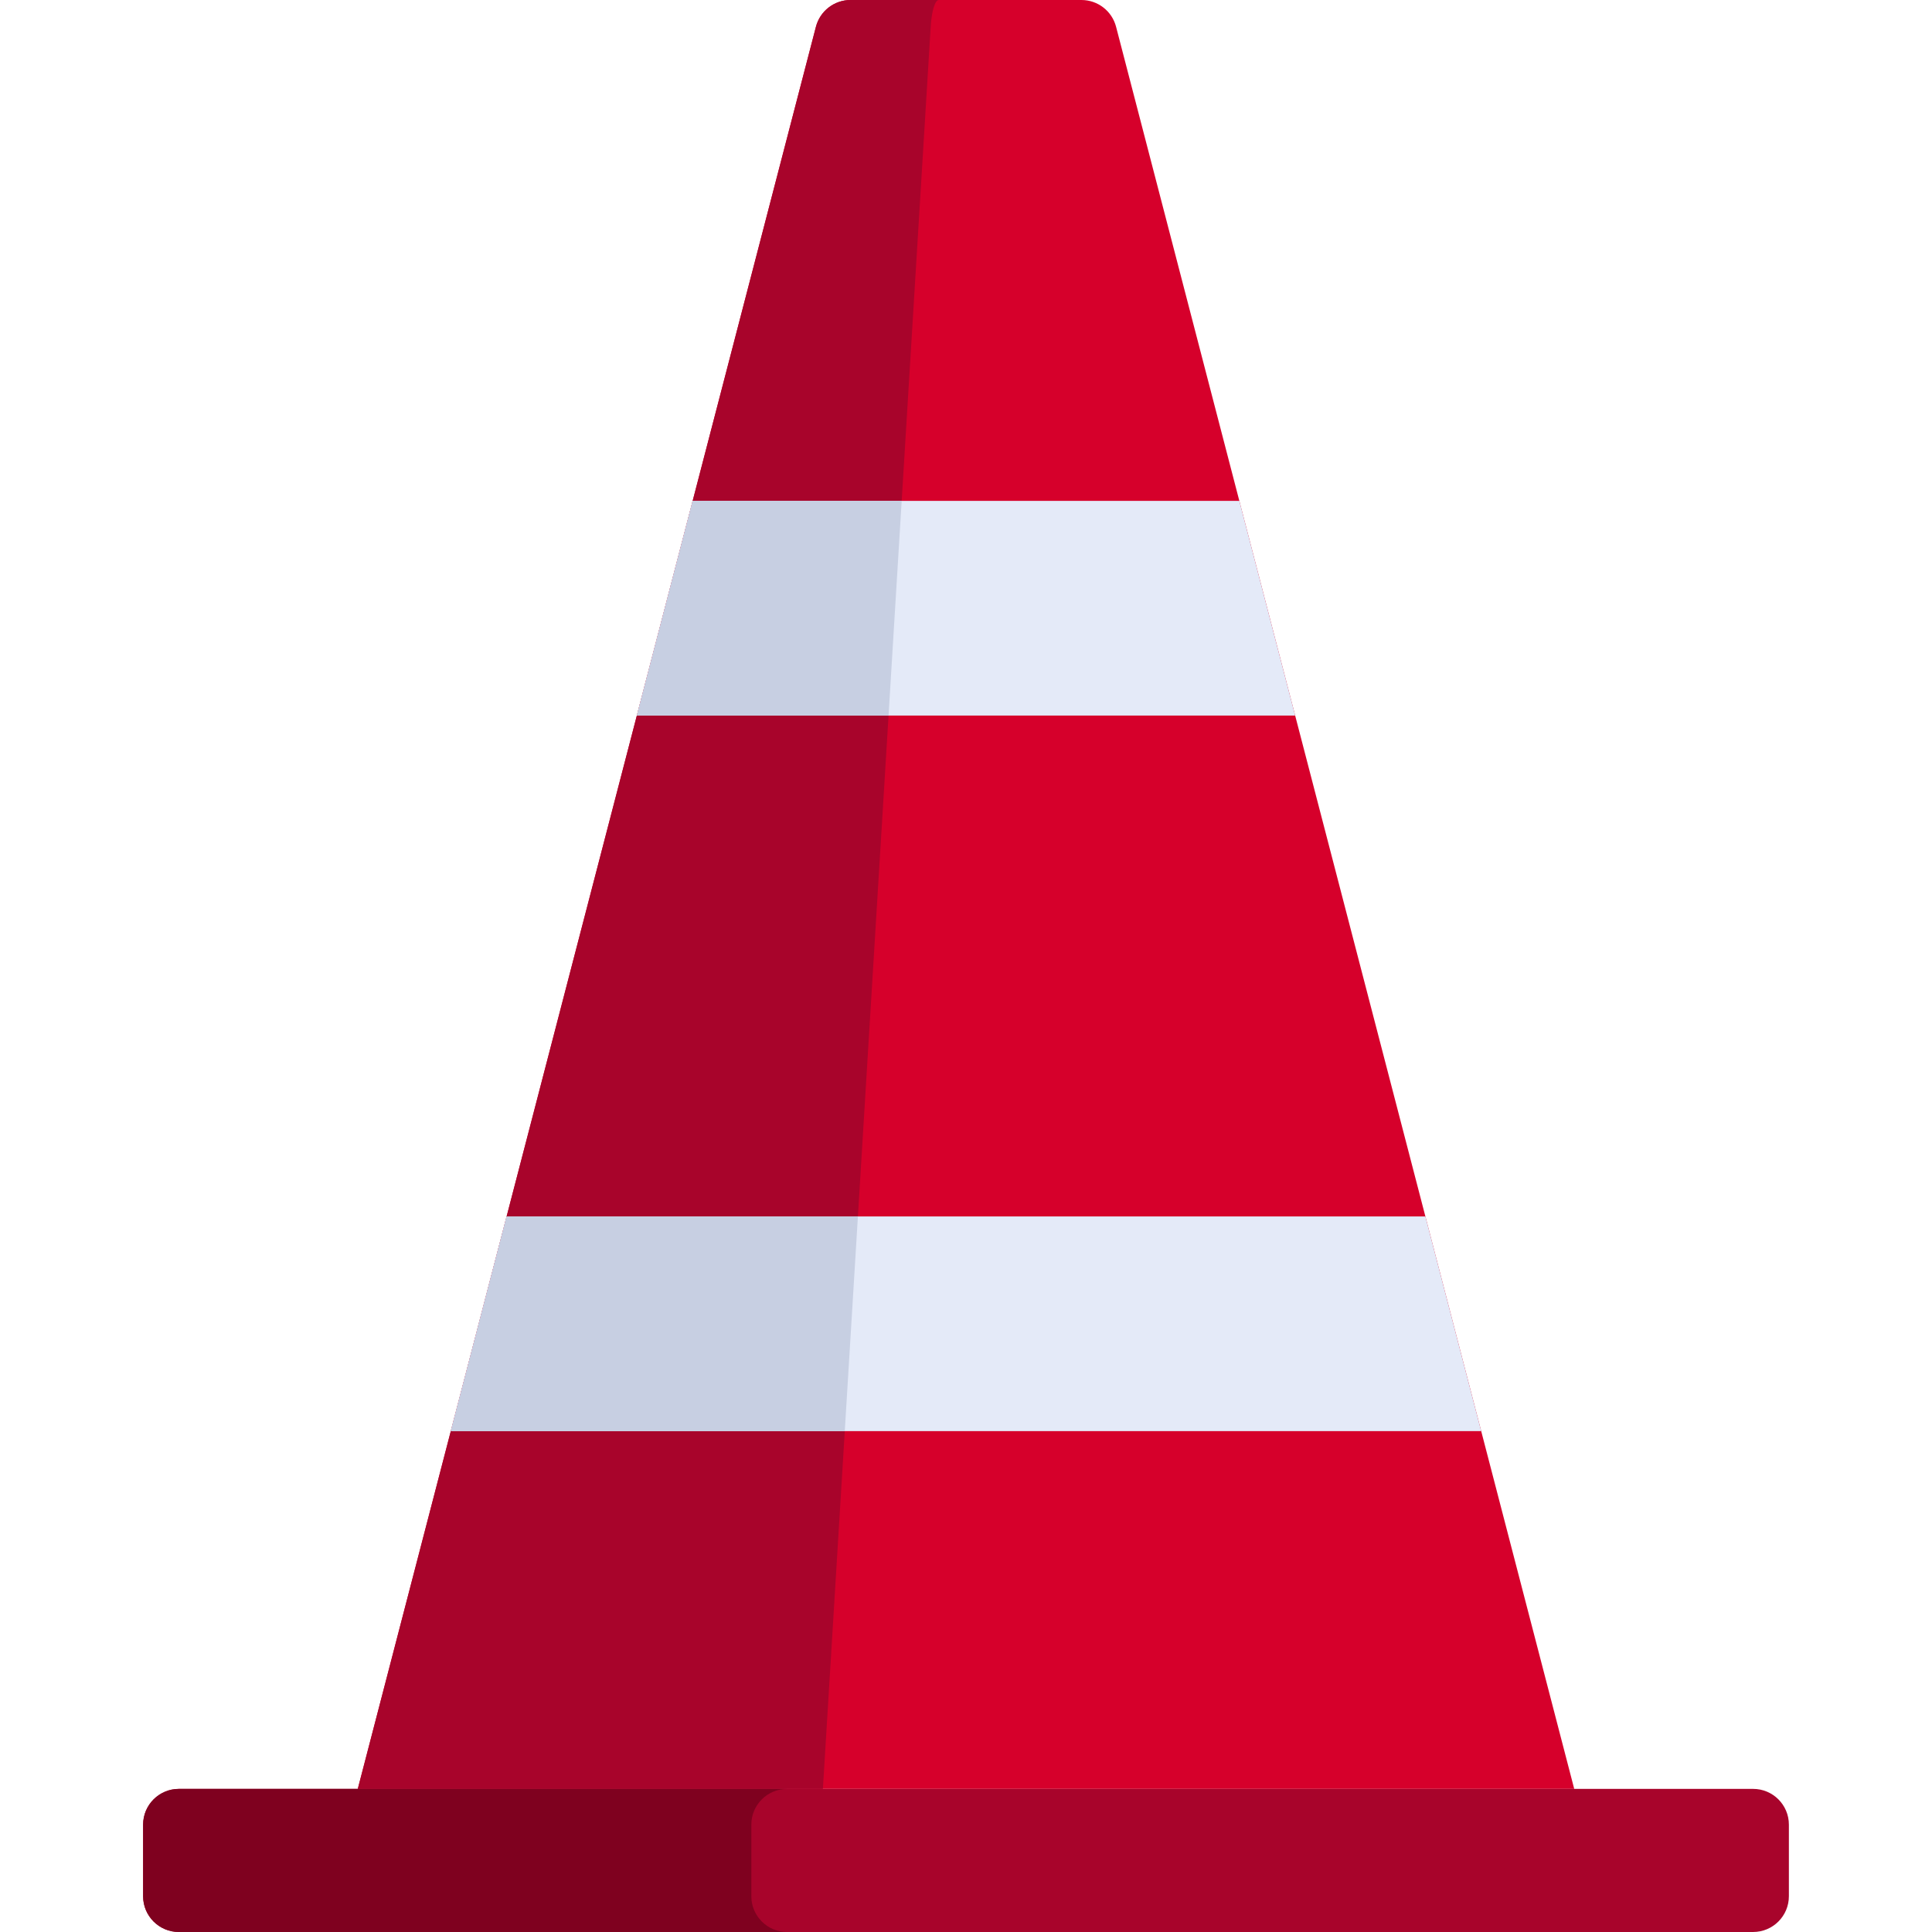
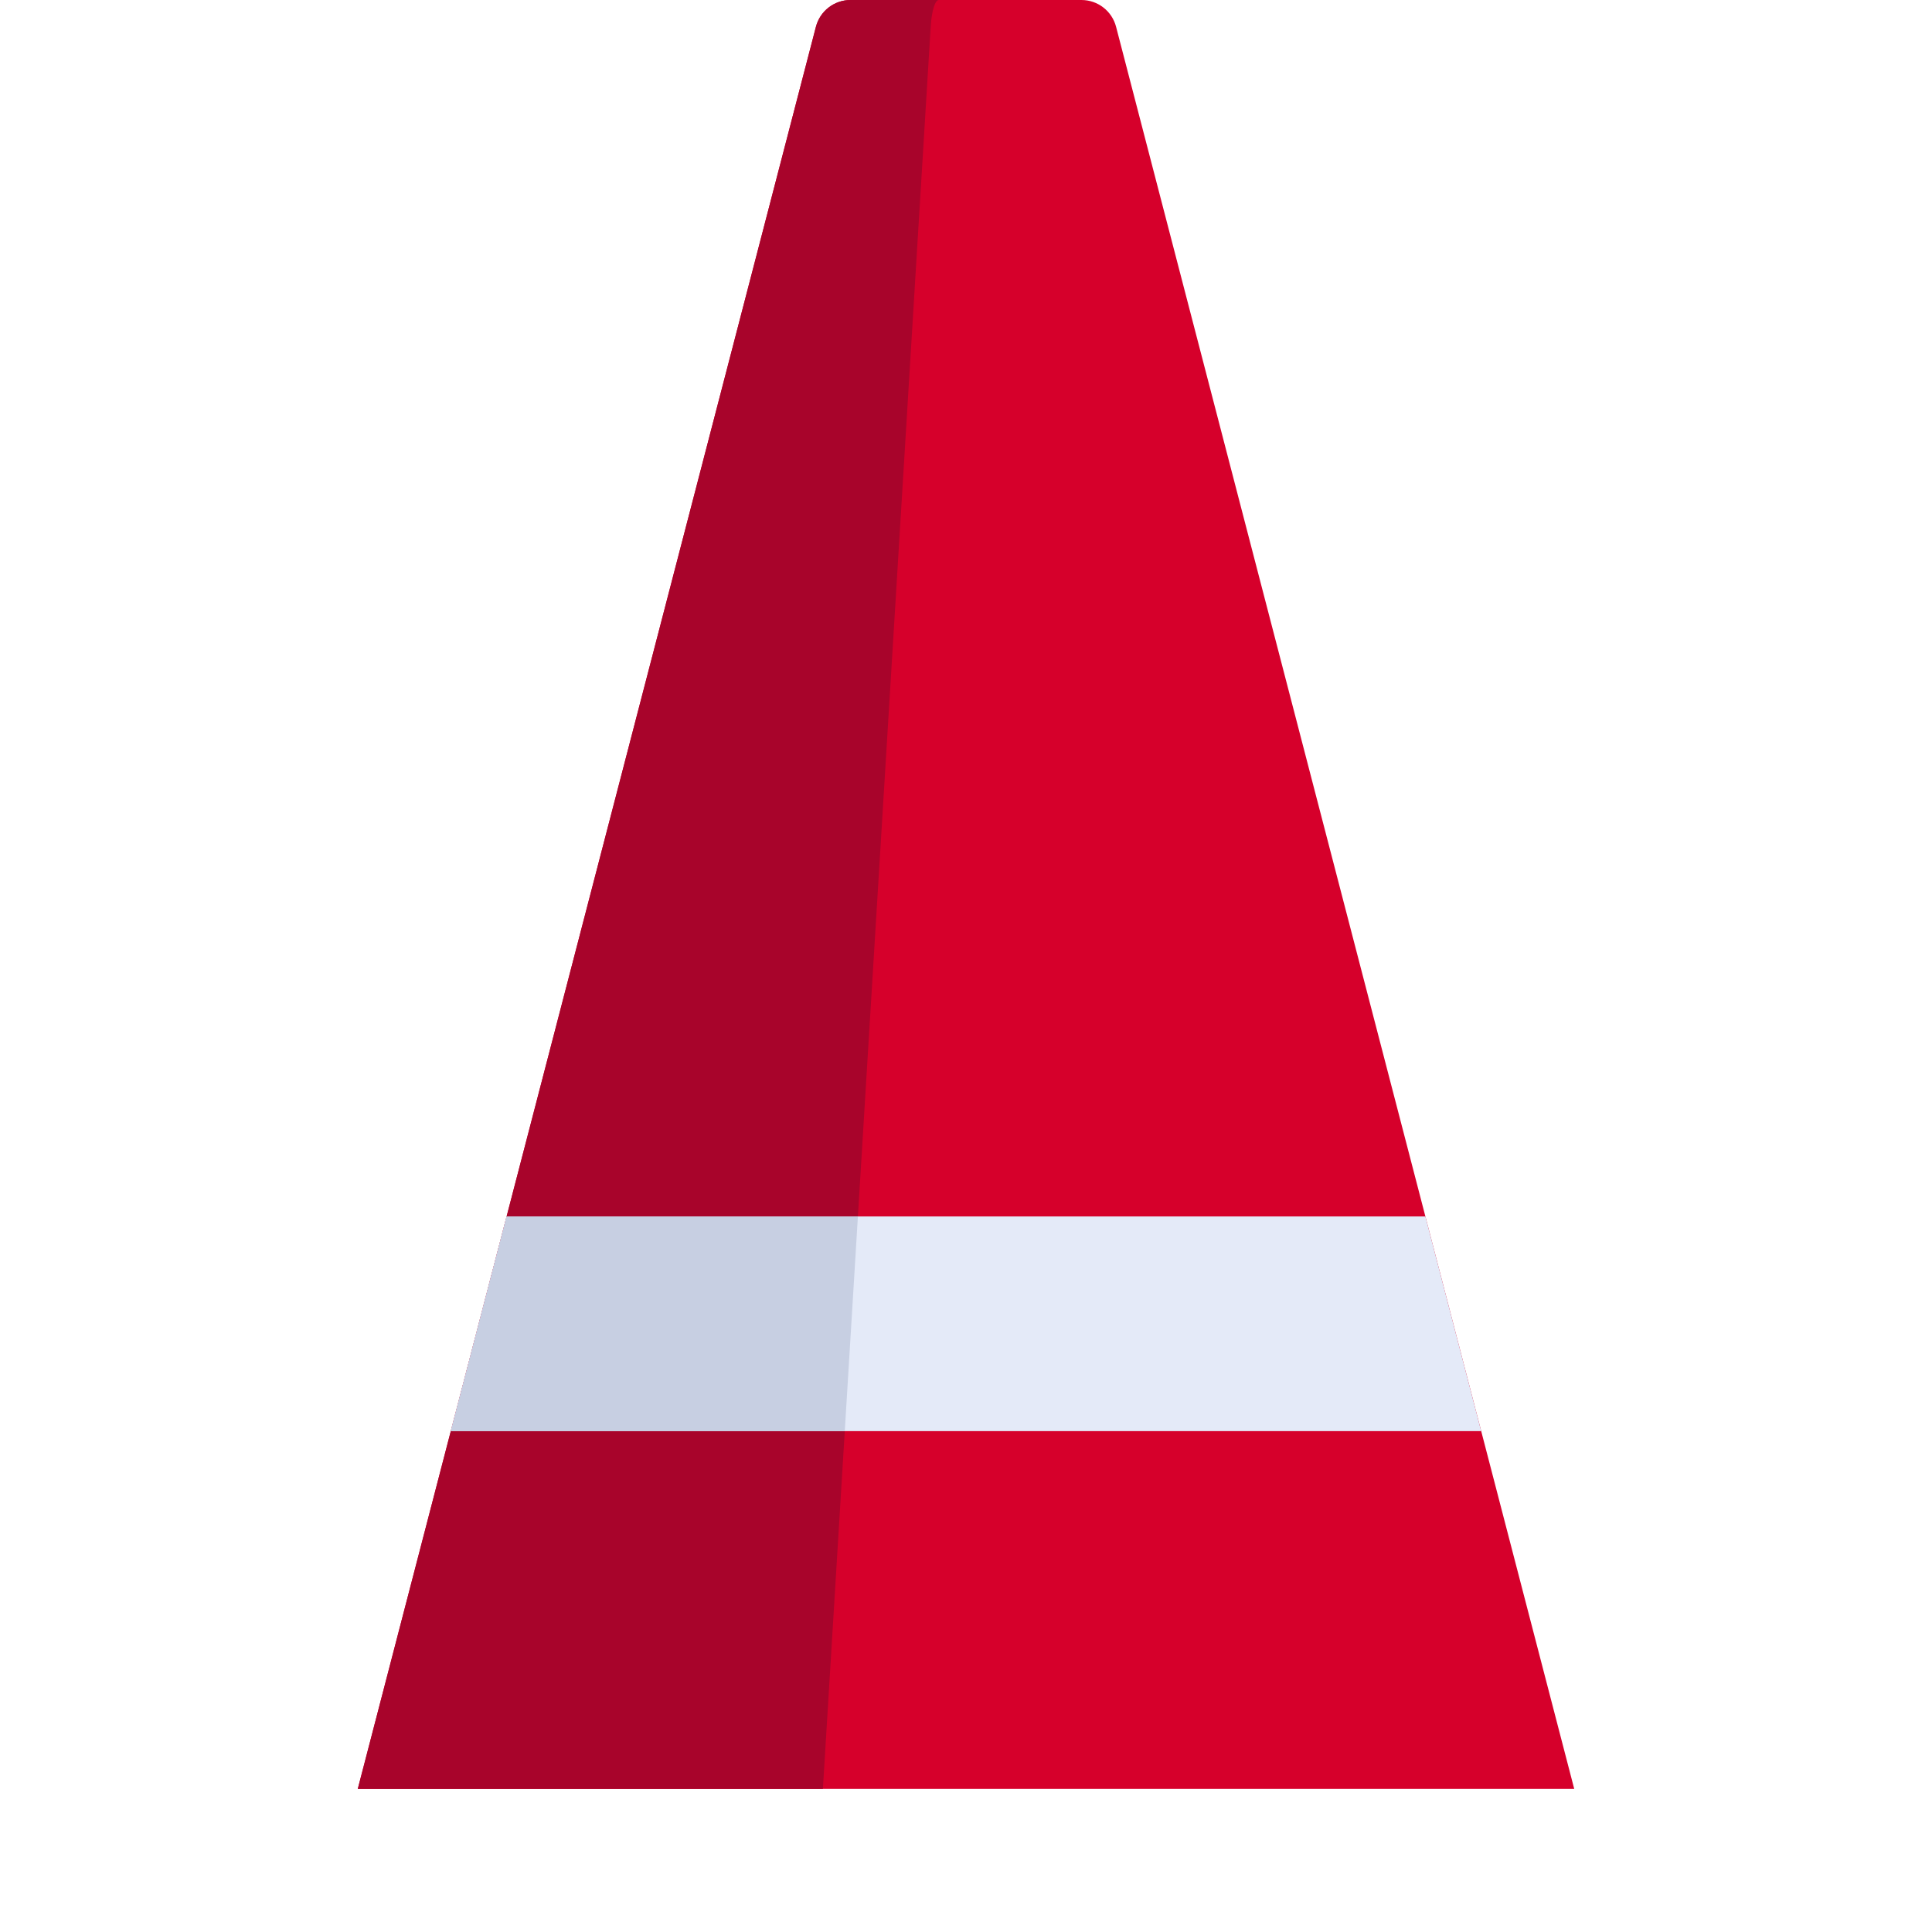
<svg xmlns="http://www.w3.org/2000/svg" version="1.1" id="Layer_1" x="0px" y="0px" viewBox="-49 141 512 512" style="enable-background:new -49 141 512 512;" xml:space="preserve">
  <path style="fill:#D6002B;" d="M45.815,615.074l121.414-466.978c1.087-4.179,4.859-7.096,9.177-7.096h61.189  c4.318,0,8.09,2.917,9.177,7.096l121.414,466.978" />
  <g>
    <path style="fill:#A8042B;" d="M199.801,141h-23.396c-4.318,0-8.09,2.917-9.177,7.096L45.815,615.074h123.259l28.568-466.978   C197.898,143.917,198.785,141,199.801,141z" />
-     <path style="fill:#A8042B;" d="M415.593,615.074H-1.593c-5.236,0-9.481,4.245-9.481,9.481v18.963c0,5.236,4.245,9.482,9.481,9.482   h417.185c5.236,0,9.481-4.245,9.481-9.482v-18.963C425.074,619.318,420.829,615.074,415.593,615.074z" />
  </g>
-   <path style="fill:#7F011F;" d="M150.111,643.518v-18.963c0-5.236,4.245-9.481,9.481-9.481H-1.593c-5.236,0-9.481,4.245-9.481,9.481  v18.963c0,5.236,4.245,9.482,9.481,9.482h161.185C154.355,653,150.111,648.755,150.111,643.518z" />
  <g>
    <polygon style="fill:#E4EAF8;" points="70.467,520.259 343.533,520.259 328.742,463.37 85.258,463.37  " />
-     <polygon style="fill:#E4EAF8;" points="119.77,330.63 294.23,330.63 279.439,273.741 134.561,273.741  " />
  </g>
  <g>
-     <polygon style="fill:#C7CFE2;" points="119.77,330.63 186.475,330.63 189.956,273.741 134.561,273.741  " />
    <polygon style="fill:#C7CFE2;" points="70.467,520.259 174.874,520.259 178.354,463.37 85.258,463.37  " />
  </g>
</svg>